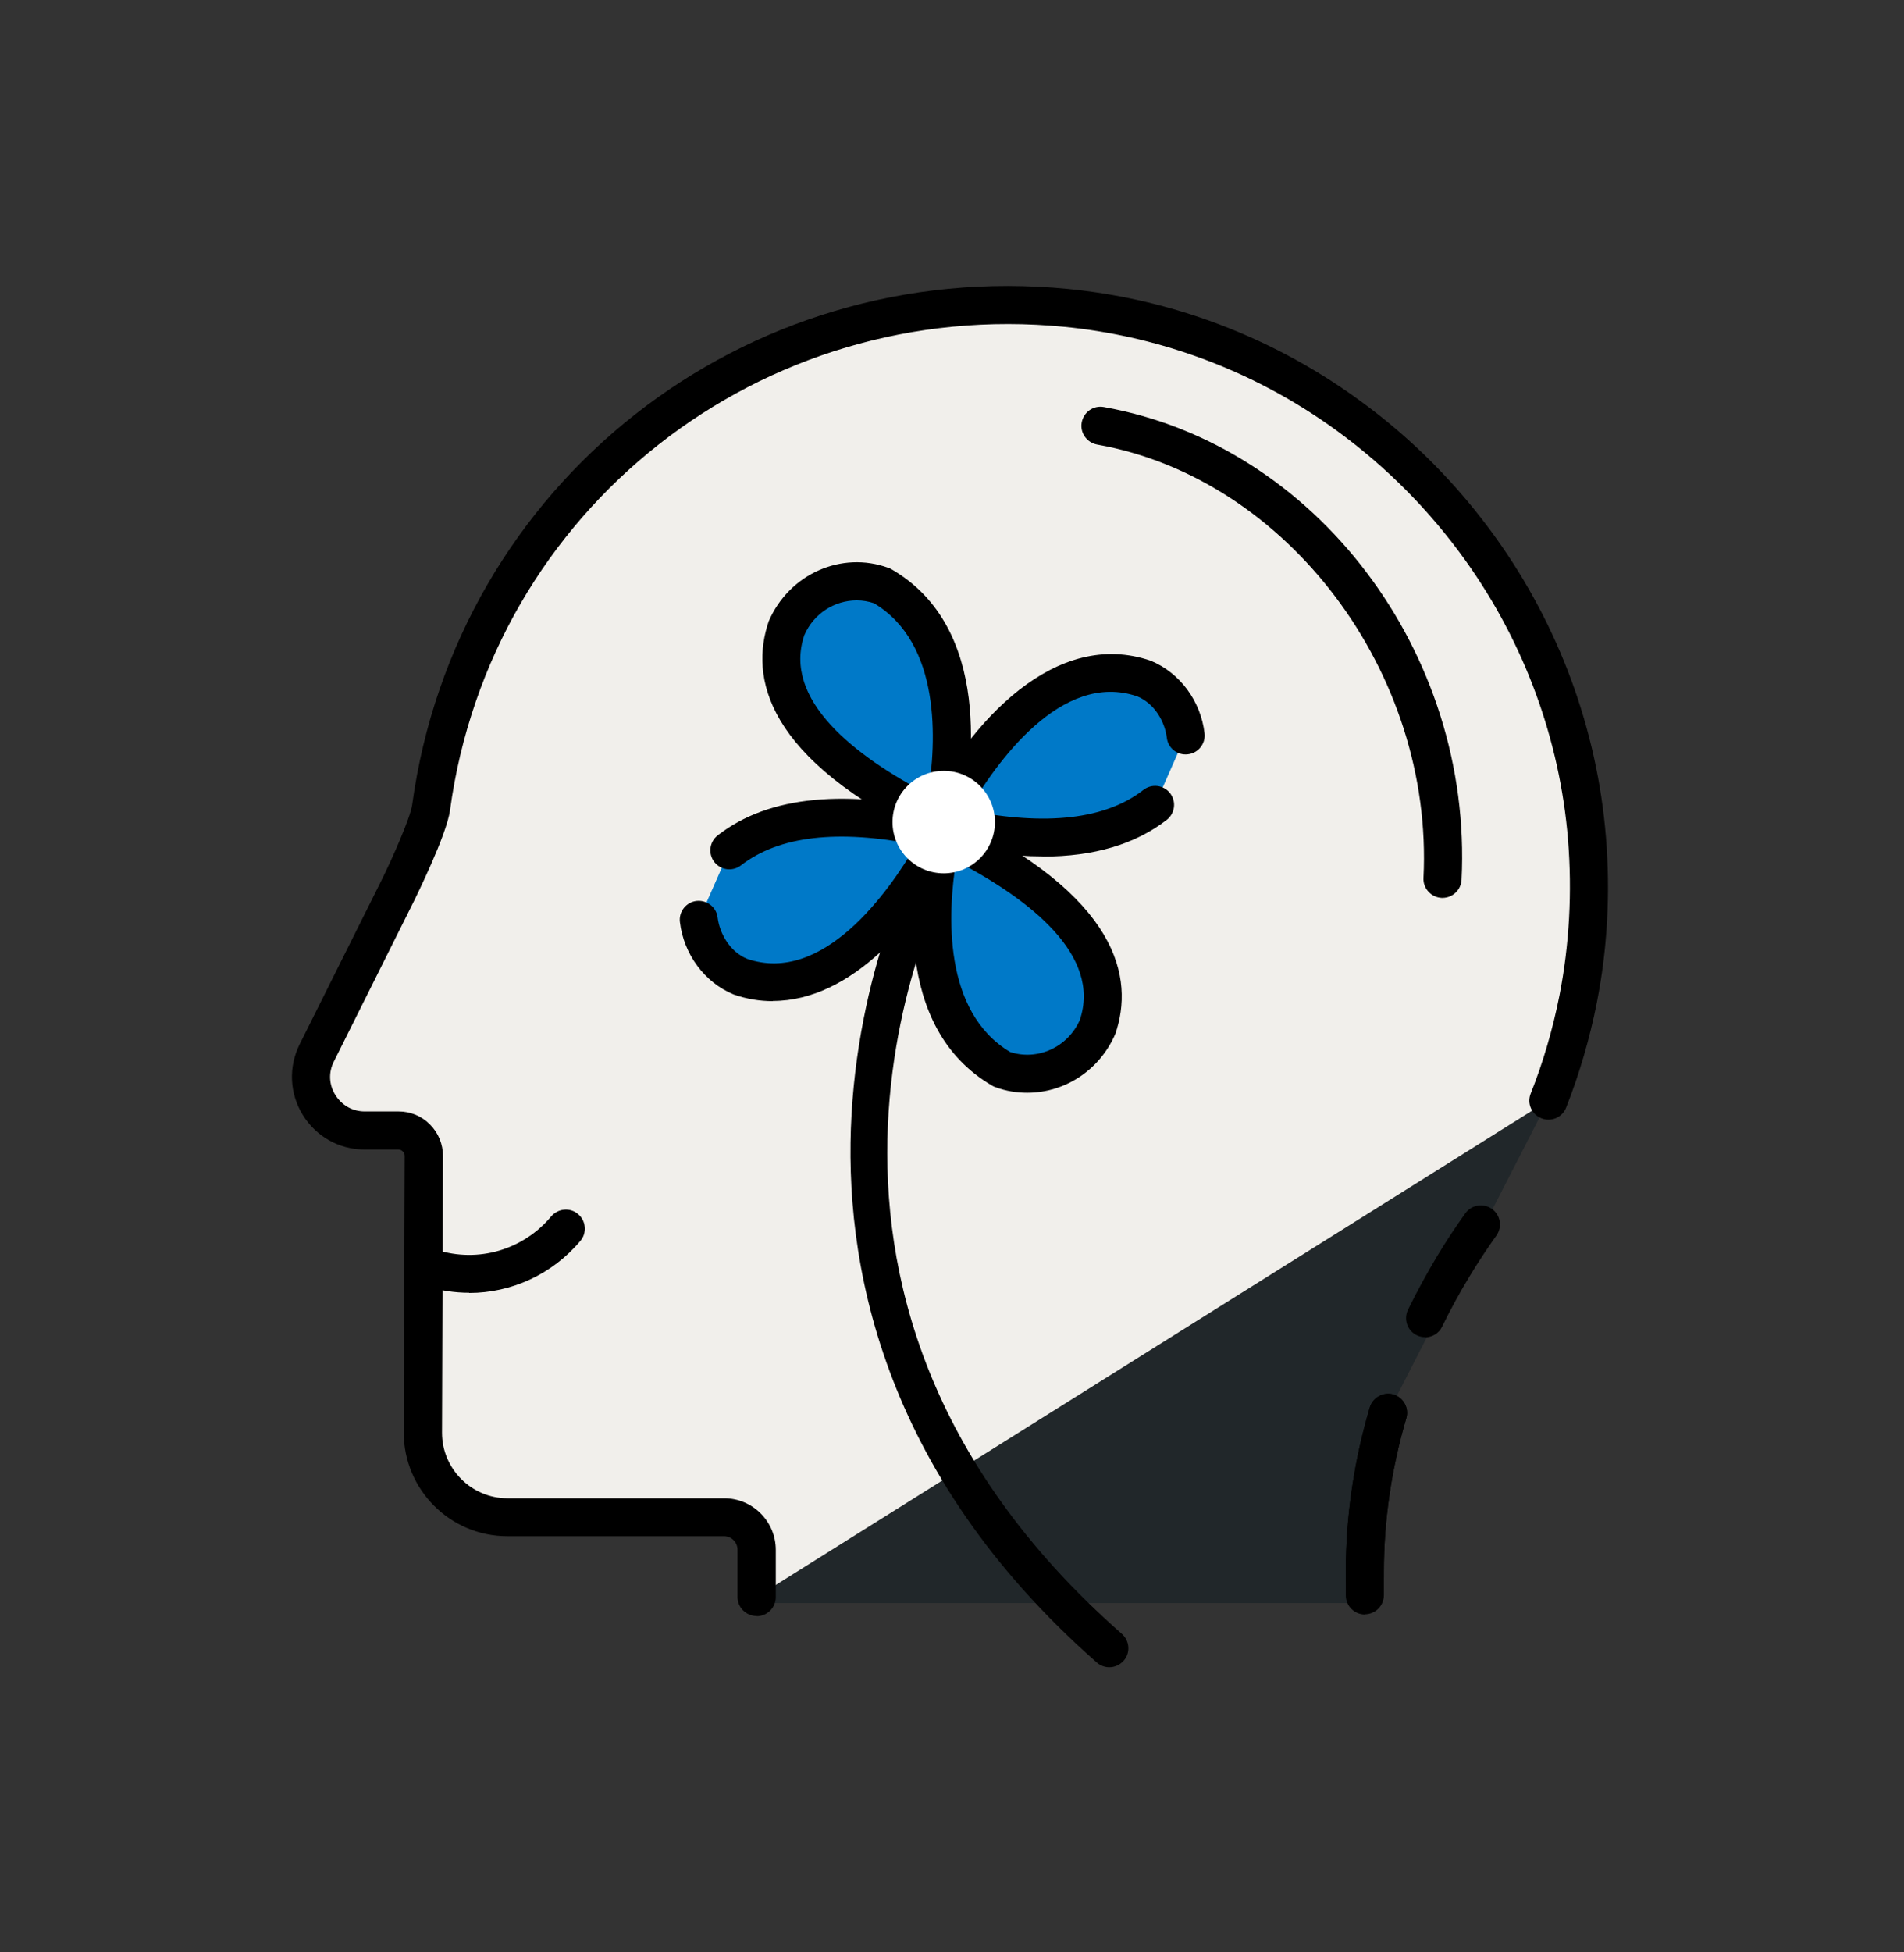
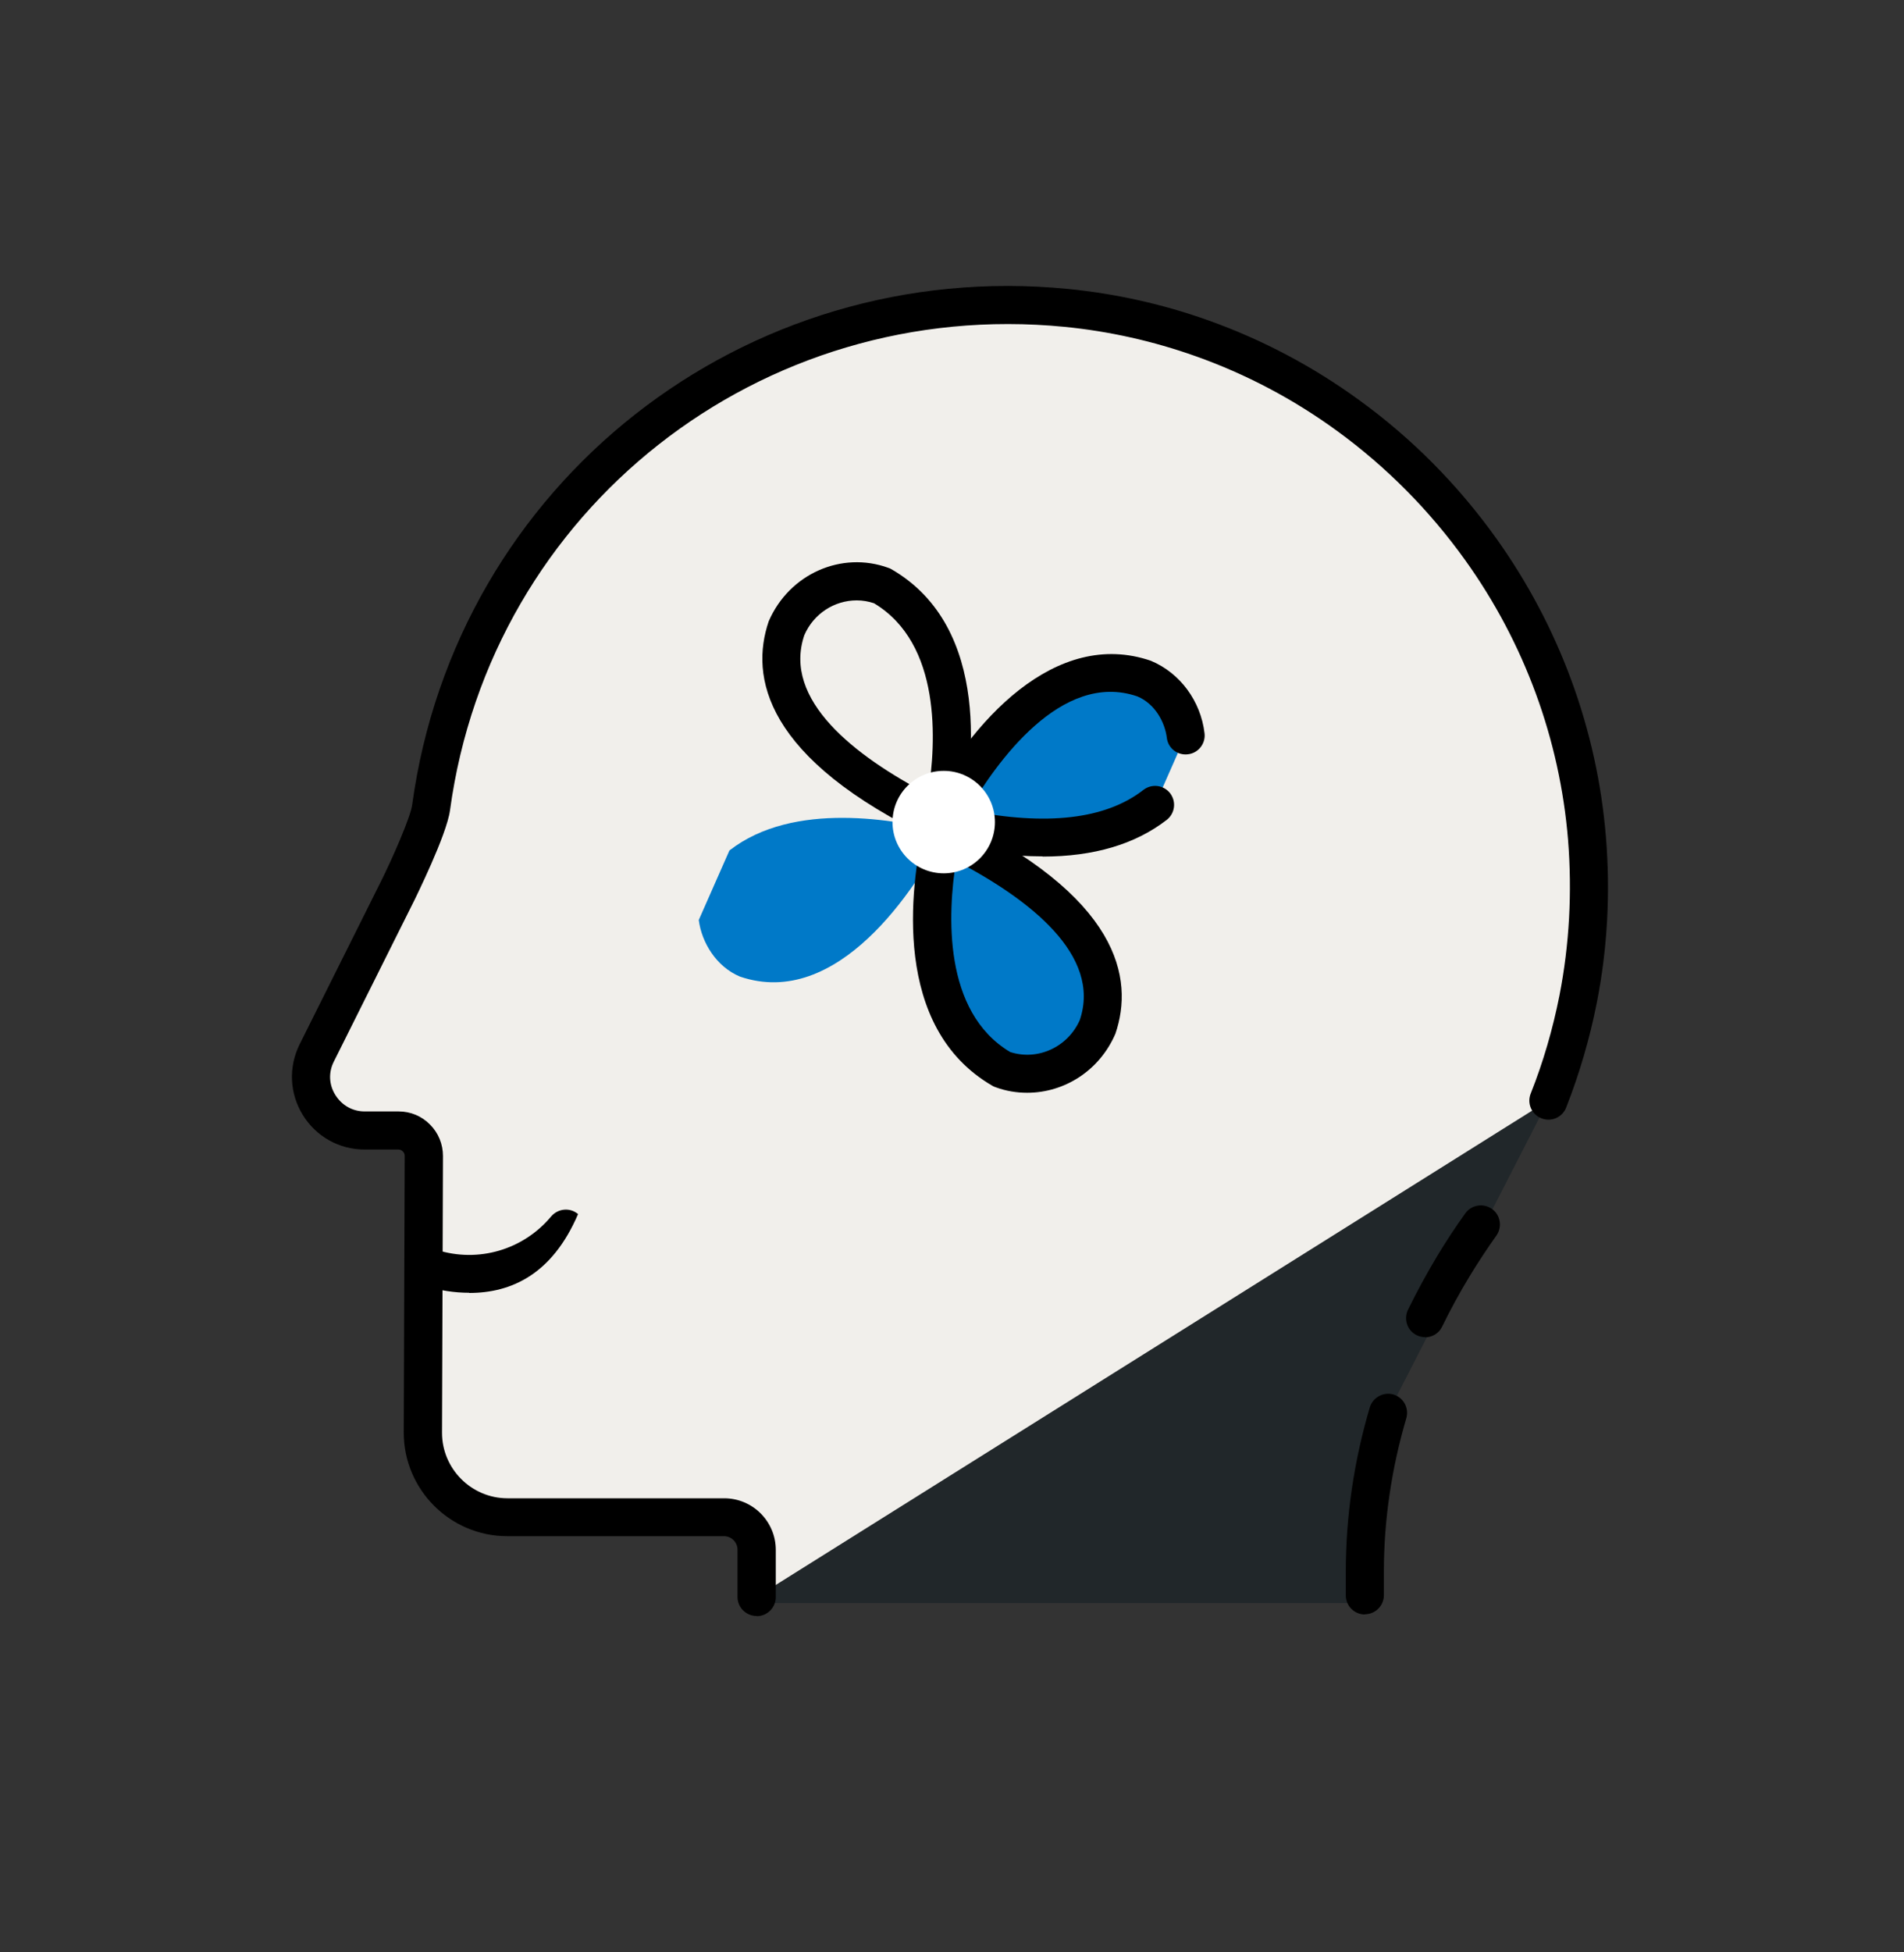
<svg xmlns="http://www.w3.org/2000/svg" width="40" height="41" viewBox="0 0 40 41" fill="none">
  <rect x="0" y="0" width="40" height="41" fill="#333333" stroke="none" />
  <path d="M32.525 23.112C32.793 22.432 33.005 21.72 33.149 20.984C33.361 19.904 33.429 18.772 33.337 17.608C33.157 15.364 32.353 13.28 31.101 11.536C30.333 10.46 29.393 9.512 28.321 8.736C27.385 8.056 26.353 7.504 25.245 7.108C24.341 6.784 23.385 6.568 22.397 6.468C15.665 5.804 9.913 10.608 9.049 16.964C8.997 17.356 8.481 18.444 8.349 18.7L6.633 23.096L8.893 23.74V25.496L8.885 26.628V27.684L8.873 30.088C8.873 31.064 9.673 31.864 10.649 31.864H15.885V33.664H28.669V33.016C28.669 31.876 28.837 30.756 29.157 29.68" fill="#21272A" />
  <path d="M28.672 33.128V33.008C28.672 31.868 28.84 30.748 29.16 29.672" fill="#F1EFEB" />
-   <path d="M28.673 33.528C28.453 33.528 28.273 33.348 28.273 33.128V33.008C28.273 31.852 28.441 30.692 28.777 29.556C28.841 29.344 29.065 29.224 29.273 29.284C29.485 29.348 29.605 29.568 29.545 29.78C29.233 30.84 29.073 31.928 29.073 33.004V33.124C29.073 33.344 28.893 33.524 28.673 33.524V33.528Z" fill="black" />
  <path d="M32.525 23.112C32.793 22.432 33.005 21.72 33.149 20.984C33.361 19.904 33.429 18.772 33.337 17.608C33.157 15.364 32.353 13.28 31.101 11.536C30.333 10.46 29.393 9.512 28.321 8.736C27.385 8.056 26.353 7.504 25.245 7.108C24.341 6.784 23.385 6.568 22.397 6.468C15.665 5.804 9.913 10.608 9.049 16.964C8.997 17.356 8.481 18.444 8.349 18.7L6.645 22.112C6.269 22.86 6.813 23.74 7.653 23.74H8.365C8.661 23.74 8.897 23.98 8.897 24.276V25.496L8.889 26.628V27.684L8.877 30.088C8.877 31.064 9.677 31.864 10.653 31.864H15.205C15.585 31.864 15.889 32.172 15.889 32.548V33.54" fill="#F1EFEB" />
  <path d="M15.894 33.936C15.674 33.936 15.494 33.756 15.494 33.536V32.544C15.494 32.388 15.366 32.26 15.21 32.26H10.658C9.458 32.26 8.482 31.284 8.482 30.084L8.502 24.272C8.502 24.224 8.478 24.192 8.462 24.18C8.446 24.164 8.418 24.14 8.37 24.14H7.658C7.126 24.14 6.642 23.868 6.362 23.416C6.082 22.964 6.058 22.408 6.294 21.932L7.998 18.52C8.246 18.024 8.622 17.164 8.658 16.908C9.578 10.156 15.63 5.396 22.442 6.068C23.446 6.168 24.434 6.388 25.386 6.728C26.518 7.132 27.586 7.696 28.562 8.408C29.67 9.212 30.634 10.188 31.43 11.3C32.758 13.156 33.554 15.324 33.738 17.576C33.834 18.752 33.77 19.924 33.546 21.06C33.398 21.808 33.182 22.548 32.902 23.26C32.822 23.464 32.59 23.568 32.382 23.484C32.178 23.404 32.074 23.172 32.158 22.964C32.422 22.3 32.622 21.608 32.762 20.904C32.97 19.836 33.03 18.74 32.942 17.636C32.77 15.532 32.026 13.5 30.782 11.764C30.034 10.72 29.13 9.808 28.094 9.052C27.178 8.384 26.178 7.856 25.118 7.48C24.23 7.164 23.302 6.956 22.366 6.864C15.986 6.236 10.314 10.692 9.454 17.016C9.382 17.544 8.722 18.864 8.718 18.88L7.014 22.292C6.898 22.52 6.91 22.78 7.046 22.996C7.182 23.212 7.406 23.34 7.662 23.34H8.374C8.622 23.34 8.858 23.436 9.034 23.616C9.21 23.792 9.306 24.028 9.306 24.276L9.286 30.088C9.286 30.844 9.902 31.464 10.662 31.464H15.214C15.814 31.464 16.298 31.952 16.298 32.548V33.54C16.298 33.76 16.118 33.94 15.898 33.94L15.894 33.936Z" fill="black" />
  <path d="M29.938 27.68C30.122 27.304 30.322 26.94 30.538 26.58C30.718 26.284 30.91 25.996 31.11 25.712" fill="#F1EFEB" />
  <path d="M29.94 28.08C29.88 28.08 29.82 28.068 29.764 28.04C29.564 27.944 29.484 27.704 29.58 27.504C29.768 27.12 29.976 26.74 30.196 26.372C30.38 26.068 30.576 25.768 30.784 25.48C30.912 25.3 31.164 25.26 31.344 25.388C31.524 25.516 31.564 25.768 31.436 25.948C31.24 26.224 31.052 26.508 30.88 26.792C30.668 27.14 30.472 27.5 30.296 27.86C30.228 28.004 30.084 28.084 29.936 28.084L29.94 28.08Z" fill="black" />
  <path d="M11.887 25.796C11.215 26.596 10.107 26.952 9.055 26.624L11.887 25.796Z" fill="#F1EFEB" />
-   <path d="M9.856 27.148C9.548 27.148 9.24 27.1 8.936 27.008C8.724 26.94 8.608 26.716 8.676 26.508C8.744 26.296 8.968 26.18 9.176 26.248C10.048 26.524 10.992 26.248 11.58 25.544C11.724 25.376 11.976 25.352 12.144 25.496C12.312 25.636 12.336 25.892 12.192 26.06C11.6 26.764 10.74 27.152 9.856 27.152V27.148Z" fill="black" />
-   <path d="M23.305 35.012C23.213 35.012 23.117 34.98 23.041 34.912C18.473 30.896 17.717 26.44 17.889 23.412C18.073 20.136 19.329 17.836 19.381 17.74C19.489 17.548 19.733 17.476 19.925 17.584C20.117 17.692 20.189 17.932 20.081 18.128C19.881 18.488 15.309 27.056 23.569 34.312C23.733 34.456 23.753 34.712 23.605 34.876C23.525 34.964 23.417 35.012 23.305 35.012Z" fill="black" />
+   <path d="M9.856 27.148C9.548 27.148 9.24 27.1 8.936 27.008C8.724 26.94 8.608 26.716 8.676 26.508C8.744 26.296 8.968 26.18 9.176 26.248C10.048 26.524 10.992 26.248 11.58 25.544C11.724 25.376 11.976 25.352 12.144 25.496C11.6 26.764 10.74 27.152 9.856 27.152V27.148Z" fill="black" />
  <path d="M15.324 17.86C16.676 16.808 18.82 17.216 19.856 17.468C19.244 18.672 17.592 21.208 15.544 20.508C15.048 20.3 14.74 19.792 14.68 19.32" fill="#0079C8" />
-   <path d="M16.236 21.024C15.964 21.024 15.688 20.98 15.412 20.884C14.796 20.628 14.364 20.036 14.284 19.364C14.256 19.144 14.416 18.944 14.632 18.92C14.852 18.896 15.052 19.052 15.076 19.268C15.116 19.588 15.32 19.98 15.696 20.136C17.292 20.68 18.664 18.74 19.248 17.74C17.596 17.412 16.36 17.556 15.568 18.172C15.392 18.308 15.144 18.276 15.008 18.104C14.872 17.928 14.904 17.68 15.076 17.544C16.148 16.708 17.788 16.552 19.948 17.076C20.068 17.104 20.164 17.188 20.216 17.296C20.268 17.408 20.264 17.536 20.208 17.644C19.332 19.372 17.884 21.02 16.236 21.02V21.024Z" fill="black" />
  <path d="M19.787 17.488C20.999 18.064 23.743 19.524 23.047 21.58C22.723 22.324 21.867 22.756 21.051 22.46C19.203 21.396 19.511 18.724 19.787 17.492V17.488Z" fill="#0079C8" />
  <path d="M21.577 22.948C21.357 22.948 21.133 22.912 20.917 22.832C20.893 22.824 20.873 22.816 20.853 22.804C18.725 21.576 19.129 18.616 19.401 17.4C19.429 17.28 19.505 17.18 19.617 17.128C19.725 17.076 19.853 17.072 19.965 17.128C23.541 18.828 23.825 20.556 23.433 21.708C23.097 22.488 22.357 22.948 21.581 22.948H21.577ZM21.221 22.092C21.797 22.28 22.433 21.992 22.685 21.42C23.145 20.06 21.629 18.884 20.085 18.08C19.909 19.188 19.805 21.244 21.221 22.092Z" fill="black" />
  <path d="M24.266 16.9C22.914 17.952 20.77 17.544 19.734 17.292C20.346 16.088 21.998 13.552 24.046 14.252C24.542 14.46 24.85 14.968 24.91 15.44" fill="#0079C8" />
  <path d="M21.905 17.984C21.229 17.984 20.473 17.884 19.641 17.68C19.521 17.652 19.425 17.568 19.373 17.46C19.321 17.348 19.325 17.22 19.381 17.112C20.397 15.1 22.193 13.196 24.177 13.876C24.793 14.132 25.225 14.724 25.305 15.396C25.333 15.616 25.173 15.816 24.957 15.84C24.737 15.868 24.537 15.712 24.513 15.492C24.473 15.172 24.269 14.78 23.893 14.624C22.297 14.076 20.925 16.02 20.341 17.02C21.993 17.348 23.229 17.204 24.021 16.588C24.197 16.452 24.445 16.484 24.581 16.656C24.717 16.832 24.685 17.08 24.513 17.216C23.853 17.728 22.981 17.988 21.905 17.988V17.984Z" fill="black" />
-   <path d="M19.785 17.268C18.573 16.692 15.829 15.232 16.526 13.176C16.849 12.432 17.706 12 18.521 12.296C20.369 13.36 20.061 16.032 19.785 17.264V17.268Z" fill="#0079C8" />
  <path d="M19.789 17.668C19.729 17.668 19.673 17.656 19.617 17.628C16.041 15.928 15.757 14.2 16.149 13.048C16.581 12.048 17.681 11.568 18.661 11.924C18.685 11.932 18.705 11.94 18.725 11.952C20.853 13.18 20.449 16.14 20.177 17.356C20.149 17.476 20.073 17.576 19.961 17.628C19.905 17.656 19.845 17.668 19.785 17.668H19.789ZM17.997 12.608C17.533 12.608 17.093 12.884 16.897 13.34C16.437 14.7 17.957 15.876 19.497 16.68C19.673 15.572 19.777 13.516 18.361 12.668C18.241 12.628 18.121 12.608 18.001 12.608H17.997Z" fill="black" />
  <path d="M19.826 18.34C20.42 18.34 20.902 17.858 20.902 17.264C20.902 16.67 20.42 16.188 19.826 16.188C19.232 16.188 18.75 16.67 18.75 17.264C18.75 17.858 19.232 18.34 19.826 18.34Z" fill="white" />
  <path d="M28.673 33.904C28.453 33.904 28.273 33.724 28.273 33.504V33.008C28.273 31.852 28.441 30.692 28.777 29.556C28.841 29.344 29.065 29.224 29.273 29.284C29.485 29.348 29.605 29.568 29.545 29.78C29.233 30.84 29.073 31.928 29.073 33.004V33.5C29.073 33.72 28.893 33.9 28.673 33.9V33.904Z" fill="black" />
-   <path d="M30.305 18.856C30.305 18.856 30.293 18.856 30.285 18.856C30.065 18.844 29.893 18.656 29.905 18.436C30.121 14.128 27.045 10.044 23.049 9.336C22.833 9.296 22.685 9.088 22.725 8.872C22.765 8.656 22.969 8.508 23.189 8.548C27.641 9.34 30.945 13.7 30.705 18.476C30.693 18.688 30.517 18.856 30.305 18.856Z" fill="black" />
</svg>